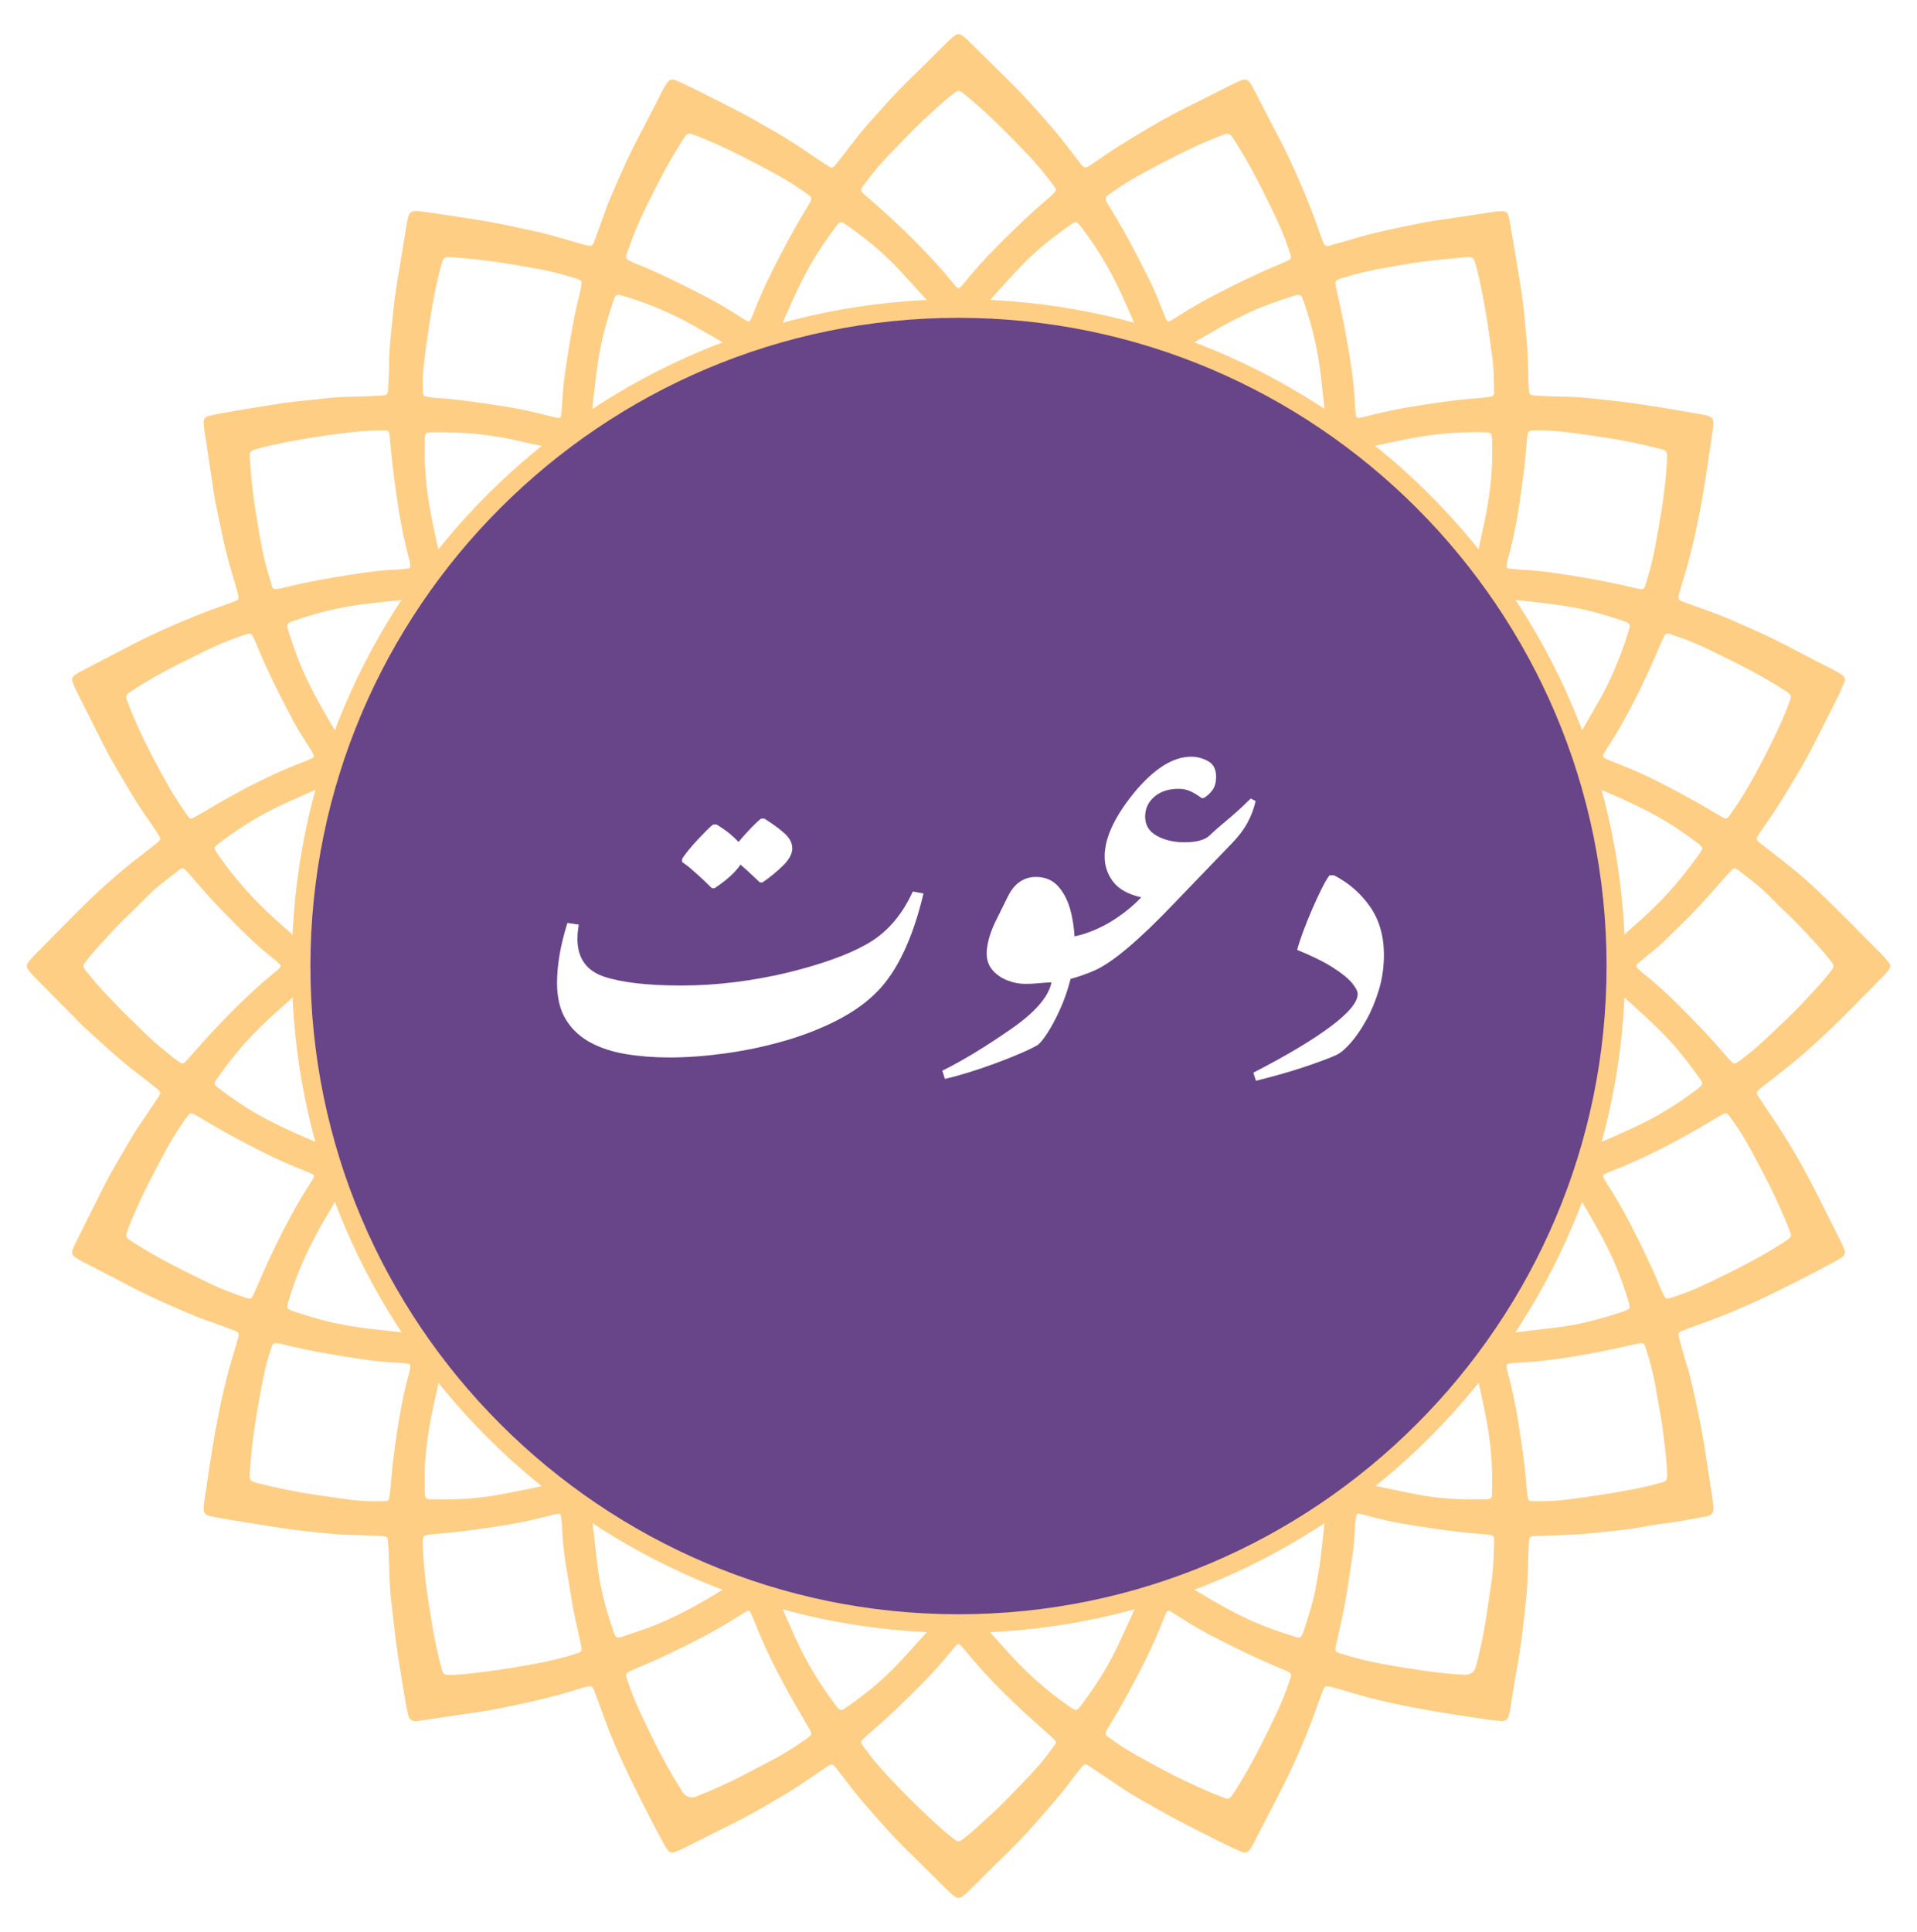
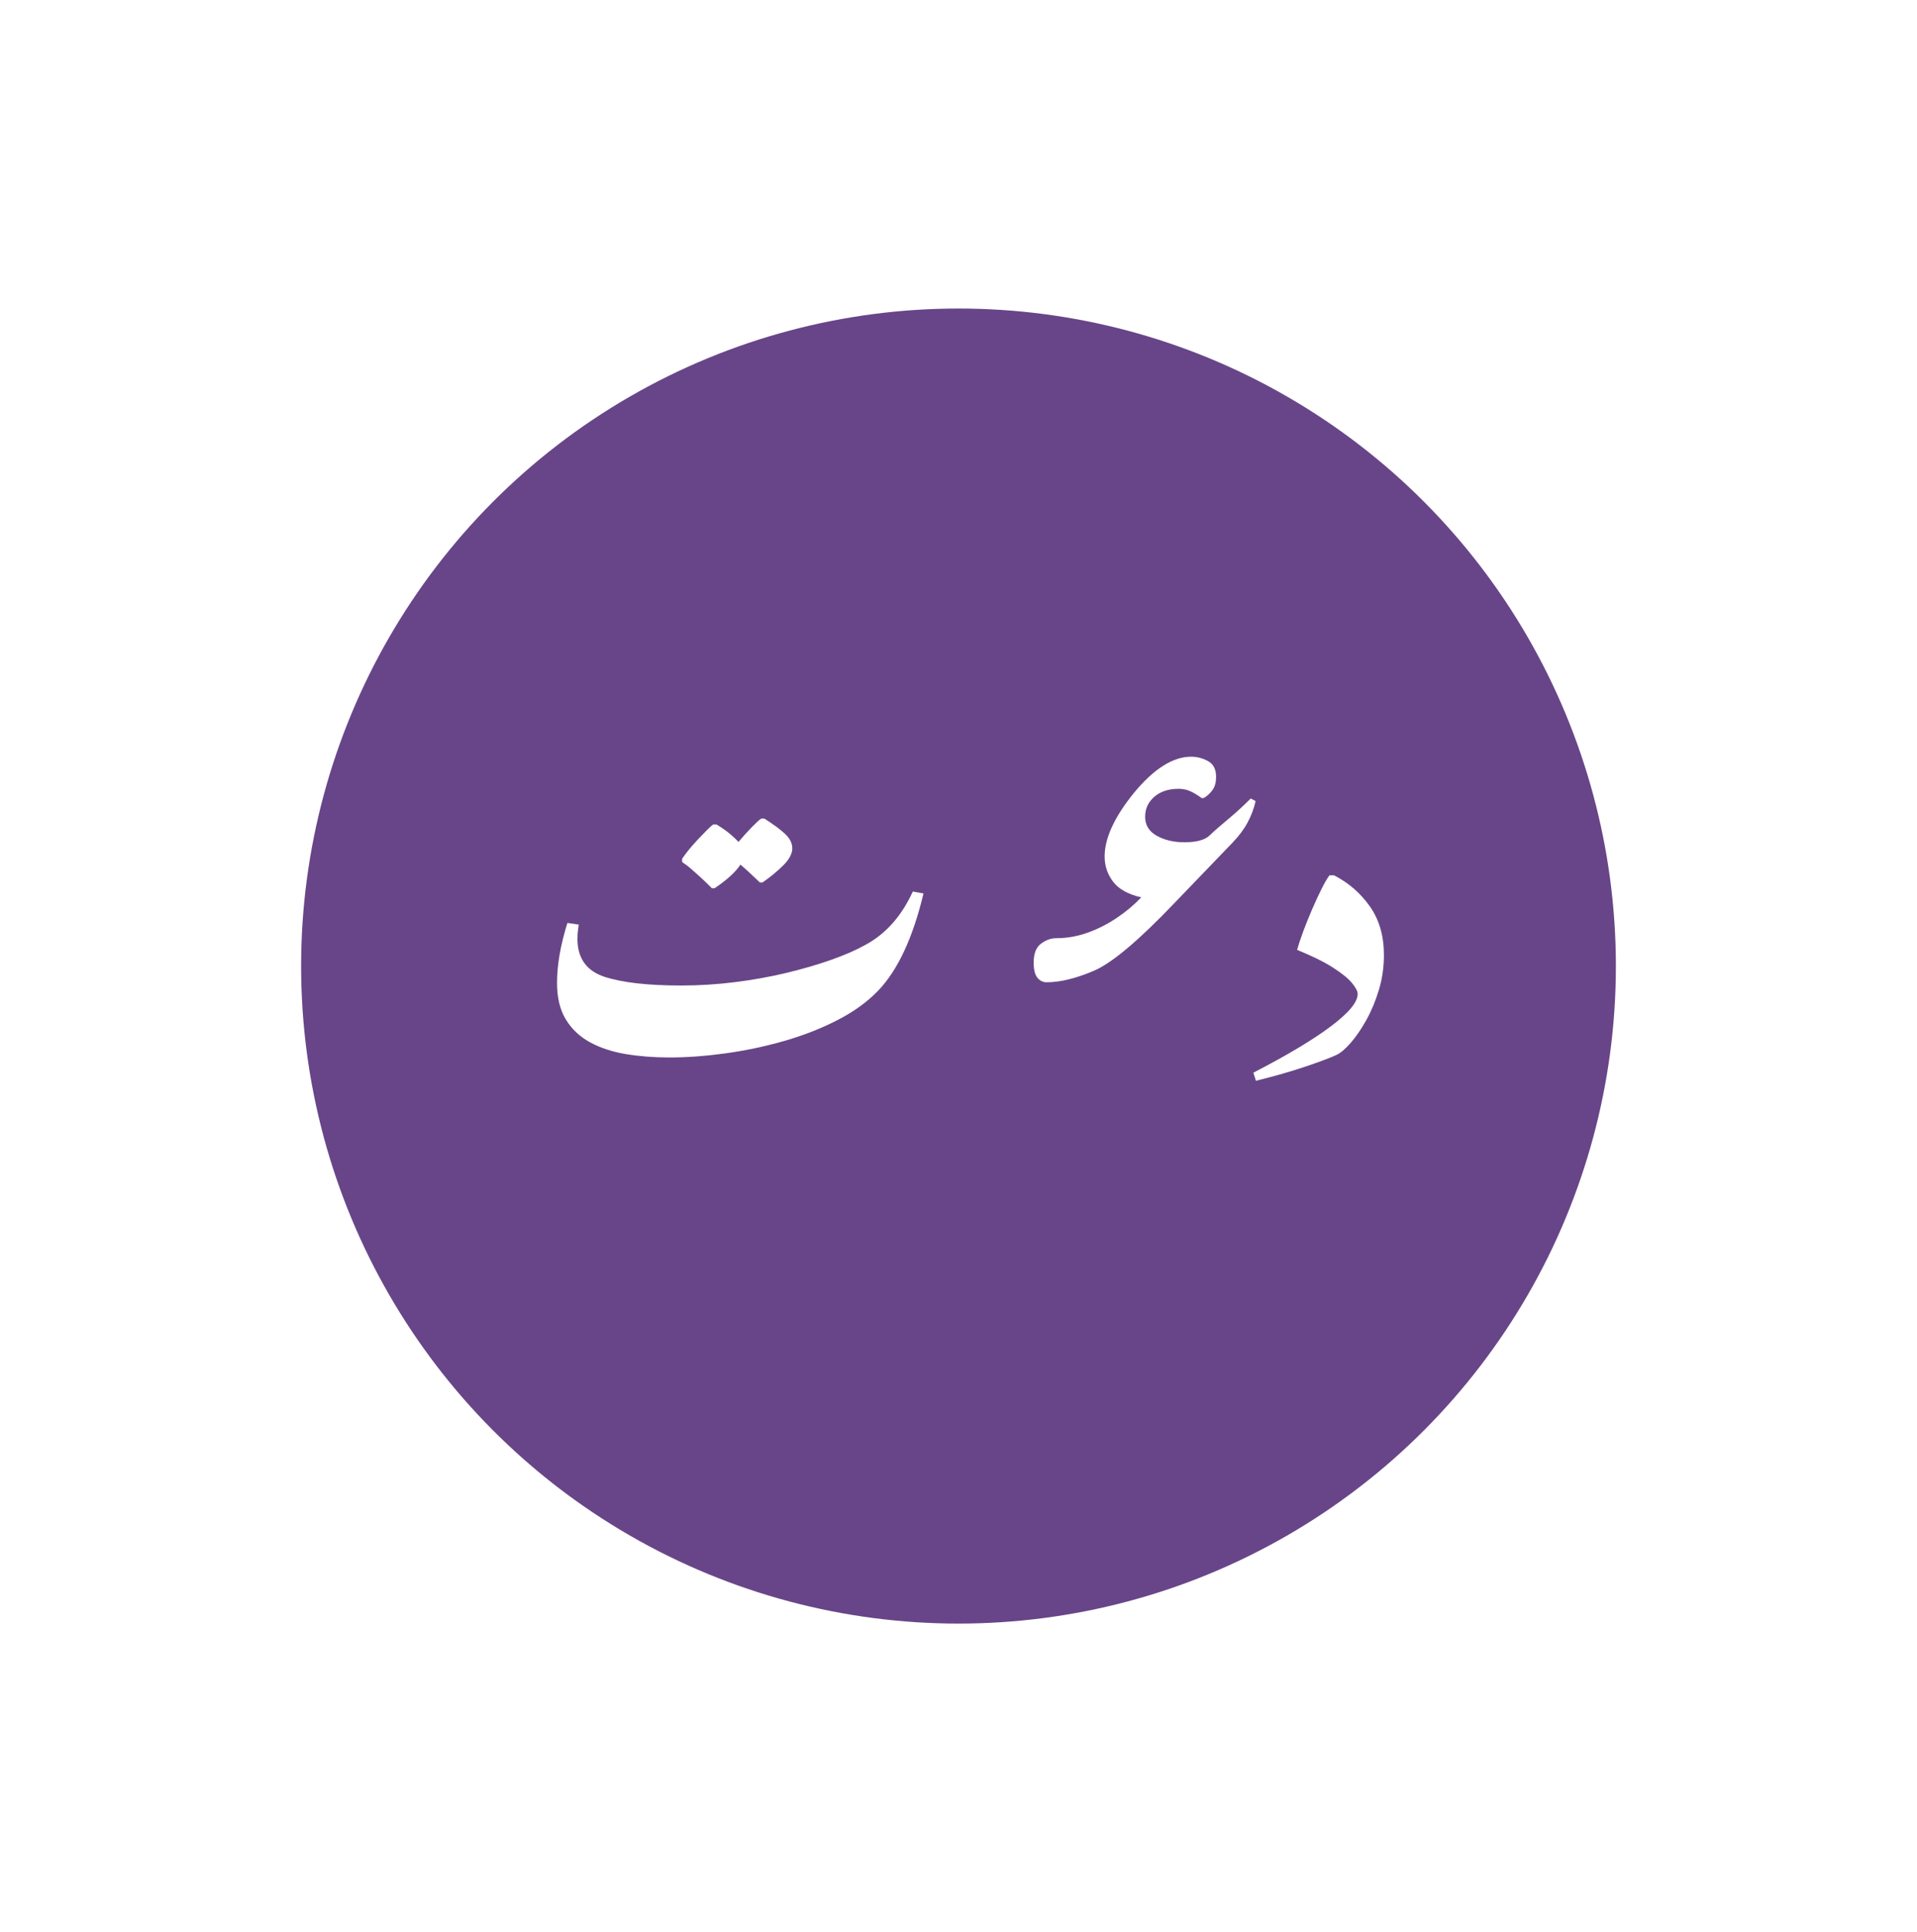
<svg xmlns="http://www.w3.org/2000/svg" id="Layer_1" data-name="Layer 1" viewBox="0 0 2070.72 2086.58">
  <defs>
    <style>
      .cls-1 {
        fill: #fff;
      }

      .cls-2 {
        fill: #ffce85;
      }

      .cls-3 {
        fill: #684588;
      }

      .cls-4 {
        fill: none;
        filter: url(#drop-shadow-11);
      }
    </style>
    <filter id="drop-shadow-11" filterUnits="userSpaceOnUse">
      <feOffset dx="7" dy="7" />
      <feGaussianBlur result="blur" stdDeviation="5" />
      <feFlood flood-color="#000" flood-opacity=".75" />
      <feComposite in2="blur" operator="in" />
      <feComposite in="SourceGraphic" />
    </filter>
  </defs>
  <g>
-     <path class="cls-2" d="m2040.54,1039.8c-2.3-2.99-4.71-5.93-7.37-8.6-21.14-21.22-42.15-42.57-63.6-63.47-12.42-12.1-25.41-23.62-39.03-34.38-8.66-6.85-17.4-13.59-26.11-20.38-1-.78-2.03-1.5-3-2.31-4.61-3.82-4.77-4.57-1.73-9.34,1.86-2.92,3.8-5.81,5.8-8.64,16.08-22.66,30.24-46.53,44.04-70.61,2.98-5.19,5.76-10.5,8.49-15.83,8.33-16.28,16.64-32.56,24.83-48.92,3.24-6.48,6.28-13.07,9.11-19.74,1.71-4.02.83-6.62-2.66-9.02-2.59-1.78-5.36-3.32-8.16-4.77-13.43-6.96-26.96-13.73-40.33-20.81-15.61-8.27-31.32-16.31-47.54-23.31-13.89-5.99-27.55-12.53-41.81-17.67-10.08-3.63-20.16-7.28-30.24-10.94-1.78-.64-3.56-1.29-5.27-2.09-2.45-1.13-3.29-2.64-2.67-5.33.92-3.99,1.95-7.96,3.18-11.87,9-28.62,15.73-57.82,21.16-87.27,4.64-25.1,7.95-50.44,11.81-75.68.52-3.43,1-6.88,1.25-10.33.43-5.96-1.07-8.09-6.64-9.67-2.12-.6-4.29-1.04-6.46-1.41-30.75-5.32-61.48-10.82-92.5-14.31-20.05-2.26-40.08-4.79-60.32-4.82-8.19,0-16.39-.63-24.58-.99-1.57-.07-3.15-.19-4.71-.38-2.12-.25-3.51-1.45-3.77-3.58-.3-2.5-.46-5.02-.55-7.53-.5-13.87-.39-27.78-1.55-41.6-2.04-24.19-4.1-48.39-8.26-72.35-1.29-7.45-2.43-14.93-3.69-22.39-2.36-13.98-4.74-27.95-7.17-41.92-.32-1.85-.79-3.72-1.49-5.45-1.03-2.53-3.01-4.13-5.83-4.05-3.45.1-6.93.3-10.34.81-15.27,2.26-30.52,4.64-45.79,6.97-9.66,1.48-19.4,2.54-28.97,4.48-26.87,5.47-53.85,10.49-80.06,18.78-6.01,1.9-12.13,3.43-18.2,5.14-1.21.34-2.4.8-3.62,1.08-3.86.89-5.28.24-6.75-3.16-.75-1.73-1.36-3.53-2-5.31-4.1-11.26-7.9-22.63-12.36-33.75-10.45-26.05-21.69-51.75-34.81-76.6-2.36-4.46-4.68-8.94-7-13.42-6.37-12.32-12.71-24.65-19.1-36.96-1.01-1.96-2.09-3.89-3.31-5.73-3.01-4.52-5.47-5.39-10.4-3.5-2.94,1.13-5.8,2.47-8.62,3.88-13.52,6.78-26.95,13.77-40.54,20.41-16.16,7.89-32.12,16.14-47.59,25.3-12.21,7.23-24.4,14.49-36.39,22.07-9.06,5.72-17.83,11.91-26.68,17.96-8.92,6.09-8.79,6.24-15.63-2.57-8.89-11.46-17.5-23.18-26.97-34.15-15.65-18.14-31.44-36.19-48.63-52.94-4.97-4.84-9.92-9.71-14.85-14.59-9.42-9.31-18.81-18.65-28.23-27.95-1.34-1.33-2.78-2.57-4.23-3.78-5.68-4.78-7.64-4.86-13.07-.3-2.41,2.02-4.74,4.17-6.97,6.39-10.53,10.43-20.88,21.04-31.54,31.33-12.72,12.27-25.14,24.81-36.8,38.08-9.57,10.9-19.63,21.37-28.47,32.9-6.72,8.76-13.56,17.42-20.36,26.12-.97,1.24-1.92,2.51-2.97,3.68-2.28,2.53-3.8,2.87-6.6,1.13-4.01-2.5-7.94-5.14-11.85-7.81-16.14-11.04-32.34-21.97-49.43-31.53-10.46-5.85-20.71-12.08-31.32-17.63-17.87-9.36-35.93-18.36-53.96-27.41-5.91-2.97-11.92-5.78-18.01-8.36-5.4-2.29-7.85-1.36-11.09,3.65-1.36,2.12-2.58,4.34-3.74,6.58-7.08,13.72-13.97,27.55-21.24,41.18-8.46,15.87-16.53,31.92-23.66,48.42-5.75,13.31-12.02,26.4-16.88,40.09-3.58,10.1-7.29,20.16-10.96,30.24-3.33,9.18-3.08,9.58-13.61,6.65-17.61-4.89-34.95-10.77-52.91-14.41-15.14-3.07-30.15-6.8-45.36-9.47-21.1-3.71-42.33-6.74-63.51-9.98-5.6-.86-11.25-1.43-16.04-2.03-1.16-.06-1.48-.09-1.79-.09-5.54-.07-7.52,1.26-8.99,6.34-.7,2.42-1.2,4.9-1.61,7.39-2.56,15.55-4.97,31.12-7.62,46.66-2.65,15.54-5.32,31.08-6.82,46.79-1.86,19.46-4.57,38.84-4.6,58.44-.01,7.56-.52,15.13-.82,22.69-.43,10.97-.36,10.53-11.38,11.19-19.82,1.19-39.73.6-59.5,3.12-13.45,1.72-27.01,2.56-40.42,4.51-21.52,3.14-42.97,6.81-64.43,10.39-6.21,1.03-12.4,2.29-18.5,3.82-3.72.93-5.26,3.16-5.22,6.91.03,3.14.36,6.29.83,9.4,2.38,15.9,4.84,31.78,7.27,47.67,1.38,9.04,2.38,18.15,4.19,27.1,5.31,26.26,10.23,52.62,18.18,78.27,2.15,6.92,4.03,13.93,5.98,20.92.51,1.81.96,3.66,1.17,5.52.14,1.25-.32,2.55-1.61,3.16-1.99.93-4,1.85-6.06,2.6-11.55,4.23-23.24,8.08-34.64,12.67-26.03,10.48-51.75,21.68-76.59,34.82-5.01,2.65-10.08,5.22-15.12,7.83-12.58,6.54-25.17,13.06-37.73,19.66-1.94,1.02-3.8,2.25-5.53,3.61-2.19,1.72-2.99,4.16-2.08,6.78,1.14,3.27,2.46,6.49,4,9.59,7.89,15.79,15.97,31.49,23.8,47.31,6.15,12.44,12.45,24.79,19.56,36.72,11.29,18.96,22.15,38.2,35.11,56.12,2.58,3.58,4.91,7.34,7.37,11,6.48,9.62,7.04,9.25-2.28,16.37-4.26,3.25-8.37,6.71-12.65,9.94-25.23,19.03-48.51,40.27-70.79,62.63-6.01,6.03-12,12.08-17.99,18.13-9.32,9.41-18.67,18.79-27.93,28.25-2.2,2.25-4.2,4.7-6.13,7.19-1.99,2.56-1.89,5.35.1,7.84,2.36,2.95,4.8,5.85,7.45,8.54,14.16,14.38,28.39,28.68,42.6,43.02,3.55,3.58,6.91,7.39,10.66,10.74,19.52,17.43,38.32,35.69,59.43,51.28,5.58,4.12,10.94,8.54,16.37,12.86,7.44,5.92,7.48,5.96,2.45,13.51-5.95,8.92-11.99,17.78-17.97,26.68-2.46,3.66-5.08,7.24-7.28,11.06-11.84,20.47-24.38,40.54-34.78,61.82-3.19,6.52-6.49,12.97-9.73,19.46-6.2,12.4-12.42,24.8-18.56,37.23-1.11,2.25-2.07,4.61-2.82,7-.84,2.66-.07,5.12,2.18,6.74,2.54,1.84,5.23,3.53,8.01,4.98,13.7,7.13,27.52,14.03,41.16,21.26,15.6,8.27,31.3,16.33,47.52,23.36,16.19,7.02,32.17,14.54,48.94,20.19,9.26,3.12,18.38,6.66,27.51,10.14,4.16,1.59,4.8,2.92,3.67,7.28-1.35,5.18-2.81,10.35-4.42,15.46-8.83,28.02-15.05,56.69-20.28,85.53-4.67,25.73-8.16,51.68-12.11,77.53-.38,2.48-.46,5.03-.42,7.55.04,2.74,1.38,4.88,4.01,5.86,2.05.76,4.19,1.36,6.34,1.76,15.8,3,31.68,5.44,47.56,7.97,18.69,2.98,37.33,6.16,56.17,7.94,14.75,1.39,29.44,3.35,44.3,3.55,11.03.15,22.06.79,33.09,1.22,1.26.05,2.52.13,3.77.31,2.12.3,3.48,1.59,3.65,3.7.41,5.03.74,10.06.95,15.1.72,17.01.54,34.05,2.68,51,2.02,15.95,3.41,31.98,5.67,47.9,2.8,19.66,6.17,39.24,9.39,58.84.92,5.59,2,11.18,3.36,16.68,1.25,5.04,3.7,6.58,8.99,6.33,1.57-.07,3.14-.32,4.7-.55,13.72-2.03,27.44-4.04,41.15-6.12,13.72-2.08,27.51-3.77,41.11-6.45,29.69-5.86,59.24-12.35,88.13-21.56,3-.96,6.06-1.77,9.12-2.48,4.43-1.02,5.81-.39,7.38,3.6,2.08,5.28,3.94,10.64,5.93,15.96,4.19,11.22,8.11,22.55,12.65,33.64,12.3,30.08,26.88,59.1,41.72,87.99,4.89,9.53,9.98,18.97,15.07,28.41,1.34,2.49,2.81,4.95,4.55,7.16,1.66,2.11,4.06,3.08,6.76,2.07,3.24-1.22,6.5-2.44,9.59-3.98,13.54-6.74,26.96-13.73,40.55-20.39,16.15-7.9,32.15-16.08,47.63-25.24,12.48-7.39,25.26-14.27,37.26-22.45,9.12-6.22,18.33-12.31,27.44-18.53,8.44-5.76,8.12-5.96,14.79,2.61,9.1,11.7,17.88,23.69,27.58,34.88,15.28,17.63,30.56,35.29,47.32,51.57,5.2,5.05,10.36,10.16,15.51,15.26,9.41,9.32,18.78,18.67,28.22,27.96,2.02,1.99,4.15,3.89,6.4,5.61,3.41,2.61,6.19,2.7,9.48.16,2.74-2.12,5.32-4.47,7.78-6.9,11.22-11.08,22.25-22.34,33.59-33.3,12.48-12.06,24.62-24.44,36.1-37.45,9.39-10.64,18.71-21.34,27.8-32.23,6.06-7.26,11.57-14.98,17.49-22.36,10.46-13.03,7.14-12.46,21-3.32,17.37,11.46,34.29,23.6,52.56,33.65,11.6,6.38,22.98,13.18,34.7,19.33,16.74,8.79,33.68,17.23,50.59,25.7,6.2,3.1,12.48,6.05,18.87,8.74,4.91,2.06,7.46,1.08,10.4-3.42,1.55-2.37,2.91-4.88,4.21-7.4,7.67-14.84,15.2-29.75,22.97-44.54,16.44-31.31,30.99-63.45,42.85-96.78,2.32-6.54,4.74-13.04,7.16-19.54.66-1.77,1.36-3.55,2.28-5.18.62-1.1,1.8-1.88,3.16-1.69,2.17.31,4.35.69,6.47,1.28,6.99,1.93,13.97,3.89,20.91,5.99,27.2,8.23,55.01,13.85,82.94,18.82,20.48,3.64,41.09,6.55,61.66,9.68,5.29.8,10.64,1.41,15.98,1.77,4.63.31,7.05-1.56,8.3-6.05.84-3.03,1.43-6.14,1.94-9.25,2.35-14.3,4.35-28.67,7-42.92,4.91-26.39,7.67-53.03,10.29-79.71,1.61-16.35,1.4-32.76,2.12-49.14.13-2.83.2-5.68.53-8.49.3-2.59,1.7-3.75,4.43-4.07,1.25-.14,2.52-.17,3.77-.22,22.37-.87,44.77-1.15,67.04-3.76,14.09-1.65,28.25-2.65,42.25-5.1,8.38-1.47,16.75-3.1,25.19-4.14,15.04-1.85,29.9-4.66,44.78-7.39,1.55-.28,3.13-.46,4.65-.87,5.52-1.49,7.37-3.9,6.95-9.54-.38-5.03-.91-10.06-1.72-15.04-4.84-29.55-8.52-59.3-14.95-88.57-3.78-17.24-7-34.61-12.42-51.46-2.61-8.1-4.68-16.37-6.97-24.57-.51-1.82-1.04-3.64-1.37-5.5-.49-2.73.23-4.26,2.8-5.28,5.27-2.09,10.58-4.1,15.94-5.96,32.52-11.28,63.93-25.14,94.67-40.57,9.3-4.67,18.62-9.29,27.85-14.08,9.79-5.08,19.51-10.31,29.22-15.54,2.21-1.19,4.41-2.49,6.38-4.04,2.44-1.92,3.39-4.55,2.15-7.58-1.3-3.21-2.58-6.45-4.13-9.54-7.61-15.23-15.38-30.37-22.95-45.61-15.43-31.11-32.52-61.25-52.17-89.92-4.1-5.98-8.11-12.03-12.12-18.07-1.04-1.57-1.97-3.23-2.9-4.87-.71-1.26-.4-2.54.48-3.48,1.29-1.37,2.74-2.6,4.21-3.77,6.43-5.09,12.85-10.19,19.35-15.19,23.28-17.92,44.92-37.69,65.86-58.25,6.52-6.41,12.94-12.93,19.36-19.43,9.53-9.64,19.05-19.29,28.52-29,1.75-1.8,3.34-3.78,4.78-5.84,1.6-2.28,1.66-4.86-.04-7.07Zm-236.71-355.11c13.77,4.53,27.35,9.59,40.38,15.97,14.43,7.06,28.91,14.04,43.14,21.49,14.23,7.45,28.18,15.44,41.64,24.24.53.34,1.05.69,1.56,1.07,4.29,3.15,4.65,4.3,2.76,9.6-5.08,14.27-11.43,28.02-18.01,41.61-9.89,20.41-20.49,40.48-32.23,59.91-4.72,7.81-10.09,15.22-15.24,22.77-.87,1.27-1.92,2.53-3.93,2.65-.68-.25-1.61-.47-2.41-.92-3.31-1.83-6.63-3.64-9.85-5.61-20.98-12.83-42.69-24.3-64.63-35.42-15.22-7.72-31.01-13.9-46.76-20.3-10.38-4.22-10.8-3.48-4.31-13.53,22.65-35.06,40.62-72.51,56.97-110.81,1.48-3.48,3.01-6.94,4.7-10.32,1.47-2.92,2.88-3.51,6.21-2.41Zm-175.97-76.54c.3-1.55.6-3.1,1.02-4.61,9.46-33.82,14.06-68.5,18.18-103.26.89-7.51,1.36-15.07,2.02-22.6.11-1.26.2-2.52.36-3.77,1.15-9.09,1.27-9.19,10.5-9.2,2.52,0,5.04,0,7.56,0,23.4.83,46.38,4.97,69.45,8.32,18.1,2.62,35.95,6.58,53.69,11.01,10.46,2.61,10.53,2.86,9.97,13.38-1.3,24.28-4.63,48.3-8.98,72.2-2.14,11.78-4.14,23.6-6.77,35.27-2.08,9.21-4.93,18.25-7.63,27.31-1.15,3.87-2.49,4.57-6.29,3.87-3.41-.62-6.8-1.38-10.16-2.2-24.52-5.95-49.35-10.26-74.29-14.04-14.67-2.23-29.35-4.04-44.17-4.67-3.46-.15-6.91-.56-10.36-.93-4.81-.51-5.1-.96-4.1-6.08Zm-6.05,38.52c-.08,0-.15,0-.25,0,.04,0,.07,0,.11,0,.05,0,.09,0,.14,0Zm-171.37-346.5c15.65-4.93,31.59-8.64,47.78-11.3,13.37-2.2,26.69-4.8,40.12-6.52,15.31-1.96,30.72-3.15,46.08-4.66.94-.09,1.89-.03,2.83-.02,2.89.03,4.84,1.51,5.6,4.2,1.71,6.06,3.44,12.13,4.81,18.28,4.8,21.55,8.59,43.27,11.48,65.16,1.81,13.75,4.25,27.43,4.36,41.36.14,5.67.42,11.33.38,17-.02,3.29-1.17,4.37-4.54,4.88-3.43.52-6.87,1-10.33,1.25-25.17,1.84-50.08,5.5-74.99,9.56-16.52,2.7-32.79,6.26-48.96,10.44-2.13.55-4.28,1.07-6.45,1.44-2.28.39-3.61-.57-3.94-2.87-.4-2.81-.8-5.63-.89-8.46-.88-27.83-5.8-55.14-10.67-82.44-2.49-13.95-5.81-27.76-8.75-41.62-.26-1.23-.59-2.45-.85-3.69-1.91-9.09-1.93-9.18,6.93-11.97Zm-246.28-94.51c15.71-11.18,32.84-19.99,49.84-28.99,21.19-11.22,42.78-21.58,65.12-30.31,2.34-.92,4.62-2.07,7.99-1.83.48.31,1.74.77,2.48,1.66,1.6,1.93,3.02,4.03,4.37,6.16,12.72,19.97,23.94,40.78,34.29,62.05,8,16.44,16.33,32.74,22.2,50.12,1.21,3.58,2.51,7.14,3.61,10.76,1,3.3.54,4.33-2.74,5.98-3.1,1.56-6.27,2.98-9.47,4.3-23.04,9.52-45.38,20.48-67.55,31.87-15.46,7.94-30.39,16.68-44.97,26.09-1.06.68-2.15,1.32-3.24,1.95-4.37,2.5-5.24,2.32-7.08-2.08-2.67-6.4-5.19-12.86-7.73-19.32-6.72-17.05-15.48-33.13-23.79-49.4-8.6-16.85-17.94-33.31-27.84-49.45-8.02-13.08-7.49-11.02,4.49-19.54Zm-264.98-13.82c12.1-16.22,26.7-30.18,40.62-44.76,11.75-12.32,24.4-23.7,36.99-35.14,4.65-4.23,9.65-8.09,14.59-12.01,1.18-.93,2.72-1.4,4.18-2.12,1.59.9,3.08,1.5,4.27,2.46,5.13,4.17,10.26,8.35,15.25,12.69,19.98,17.4,38.27,36.53,56.63,55.59,9.19,9.54,17.43,19.9,25.4,30.47.76,1.01,1.53,2.01,2.21,3.06,1.65,2.53,1.65,3.9-.29,5.88-2.21,2.24-4.5,4.42-6.9,6.45-19.74,16.7-38.24,34.69-56.44,53.05-11.56,11.66-22.51,23.78-32.8,36.54-.99,1.23-2.03,2.41-3.08,3.58-4.24,4.77-4.62,4.84-8.58.24-4.11-4.77-7.96-9.77-12.12-14.51-23.93-27.28-50-52.38-77.29-76.26-15.48-13.55-14.46-9.35-2.62-25.22Zm-262.23,82.49c3.01-8.61,6.01-17.24,9.5-25.67,7.6-18.34,16.82-35.91,25.81-53.59,7.56-14.88,15.94-29.31,24.9-43.4,5.4-8.49,5.94-8.64,15.16-5.04,22.02,8.6,43.29,18.83,64.16,29.9,16.69,8.85,33.5,17.49,48.99,28.4,2.83,1.99,5.72,3.91,8.47,6.01,2.84,2.17,3.15,3.41,1.6,6.42-1.43,2.8-2.98,5.55-4.63,8.23-13.36,21.75-25.32,44.25-36.79,67.05-7.66,15.22-14.53,30.72-20.62,46.6-.9,2.34-2.04,4.6-3.2,6.83-.23.45-1.01.62-1.92,1.14-.88-.39-2.07-.75-3.1-1.39-6.16-3.81-12.27-7.69-18.41-11.53-17.11-10.7-35.26-19.48-53.29-28.46-15.21-7.58-30.63-14.74-46.45-21.02-2.34-.93-4.64-1.98-6.88-3.11-4.2-2.11-4.78-3.1-3.28-7.37Zm-220.21,131.22c.97-11.99,2.44-23.88,4.16-35.74,1.72-11.85,3.31-23.74,5.38-35.53,2.88-16.45,6.12-32.84,10.6-48.96.42-1.51.83-3.05,1.46-4.48.82-1.85,2.36-2.93,4.41-3.09,1.25-.1,2.52-.13,3.78-.03,18.23,1.38,36.45,2.96,54.51,5.87,14,2.26,28,4.57,41.94,7.15,13.33,2.46,26.44,5.92,39.34,10.1,6.49,2.1,6.63,2.52,5.24,9.6-.42,2.17-.81,4.34-1.35,6.48-6.24,24.79-10.47,49.96-14.33,75.21-2.29,14.98-4.16,29.97-4.74,45.12-.14,3.77-.67,7.54-1.13,11.29-.28,2.25-1.6,3.11-4.04,2.68-2.17-.38-4.31-.93-6.45-1.46-5.81-1.43-11.61-2.94-17.43-4.32-21.8-5.17-43.96-8.29-66.12-11.37-13.74-1.91-27.51-3.55-41.37-4.36-2.2-.13-4.39-.5-6.57-.81-7.13-1.01-7.17-1.02-7.27-8.23-.07-5.04-.01-10.08-.01-15.12Zm-179.96,79.47c5.46-1.53,10.95-2.99,16.49-4.2,20.32-4.44,40.79-8.07,61.41-10.88,16.25-2.22,32.46-4.54,52-5.06,15.71-.25,13.46-2.62,15.13,15.93,2.18,24.19,5.4,48.21,9.27,72.19,2.82,17.47,6.47,34.68,11.06,51.74.57,2.12.93,4.32,1.14,6.5.13,1.36-.76,2.46-2.14,2.62-4.38.52-8.77,1.17-13.17,1.3-15.8.48-31.38,2.76-46.97,5.15-24.31,3.72-48.52,7.92-72.39,13.93-3.36.84-6.78,1.44-10.2,1.99-2.13.35-3.78-.56-4.41-2.68-2.7-9.06-5.47-18.1-7.82-27.25-4.09-15.89-6.27-32.16-9.09-48.3-3.48-19.89-5.7-39.94-7-60.09-.06-.94-.22-1.88-.27-2.82-.4-7.11.28-8.21,6.96-10.08Zm-132.91,288.21c-2.34-5.51-4.57-11.07-6.64-16.69-1.66-4.51-1.15-6.25,2.74-8.87,5.49-3.69,11.1-7.2,16.77-10.61,23.24-14,47.68-25.7,72.06-37.51,11.63-5.63,23.76-10.1,36.03-14.16,1.48-.49,2.99-.91,3.96-1.2,1.9.15,3.09.59,3.7,1.82,1.42,2.81,2.92,5.6,4.08,8.51,11.59,29.02,25.87,56.76,40.37,84.37,5.26,10.02,11.77,19.38,17.68,29.06,1.48,2.41,2.93,4.85,4.22,7.37.64,1.25.14,2.55-1.12,3.18-2.54,1.26-5.13,2.42-7.75,3.48-4.38,1.77-8.82,3.37-13.19,5.16-33.9,13.89-65.99,31.3-97.36,50.12-3.78,2.27-7.67,4.34-11.55,6.43-1.24.67-2.52.33-3.43-.68-1.26-1.4-2.51-2.84-3.53-4.41-6.18-9.5-12.77-18.78-18.35-28.63-14.12-24.96-27.47-50.33-38.72-76.75Zm12.83,342.72c-17.93-17.3-35.71-34.74-52.19-53.44-4.37-4.97-8.54-10.12-12.64-15.31-2.26-2.87-2.24-4.82-.02-7.7,3.47-4.49,6.96-8.99,10.75-13.2,13.08-14.52,26.2-29.03,40.52-42.36,9.69-9.02,18.29-19.18,28.69-27.45,7.4-5.88,14.82-11.74,22.33-17.49,2.41-1.84,3.82-1.68,5.85.3,2.25,2.2,4.45,4.48,6.48,6.88,11,13,22.26,25.77,34.17,37.94,17.64,18.03,35.29,36.05,55.22,51.63,2.23,1.74,4.29,3.7,6.38,5.62.43.4.61,1.06.91,1.61-.16.6-.15,1.36-.52,1.76-1.28,1.38-2.63,2.71-4.06,3.92-4.58,3.86-9.32,7.54-13.82,11.49-27.05,23.76-52,49.6-75.62,76.73-2.9,3.33-5.82,6.64-8.87,9.82-2.02,2.1-3.61,2.25-5.86.74-2.61-1.76-5.18-3.61-7.64-5.57-10.37-8.23-20.52-16.71-30.07-25.93Zm107.32,285.14c-12.8-4.48-25.52-9.18-37.71-15.15-14.16-6.93-28.35-13.8-42.32-21.1-14.25-7.45-28.21-15.44-41.7-24.21-1.06-.69-2.13-1.36-3.13-2.13-2.72-2.11-3.47-4.07-2.22-7.46,2.29-6.21,4.71-12.38,7.31-18.47,10.67-24.96,23.42-48.9,36.27-72.77,5.83-10.84,12.63-21.1,19.68-31.18,1.08-1.55,2.18-3.1,3.38-4.56,1.35-1.63,3.17-2.18,5.07-1.2,3.36,1.73,6.68,3.55,9.91,5.52,21.28,12.99,43.23,24.71,65.49,35.93,15.52,7.82,31.32,14.84,47.53,21.04,1.18.45,2.32.99,3.47,1.5,4.87,2.17,5.06,2.79,2.16,7.72-1.12,1.9-2.32,3.75-3.5,5.62-2.52,4-5.16,7.93-7.56,12.01-18.15,30.73-33.76,62.72-47.71,95.54-1.85,4.35-3.89,8.61-5.9,12.89-.58,1.23-1.72,1.76-3.26,1.94-1.62-.45-3.47-.85-5.25-1.48Zm179.21,74.48c-.25,2.18-.59,4.36-1.12,6.49-1.36,5.5-3.02,10.94-4.26,16.47-6.25,27.68-10.5,55.7-13.75,83.88-.94,8.14-1.5,16.31-2.31,24.46-.34,3.45-.77,6.89-1.32,10.31-.46,2.9-1.49,3.92-4.31,4-5.04.13-10.08.04-15.12.04-15.2-.06-30.12-2.74-45.1-4.75-20.29-2.72-40.49-6.05-60.46-10.62-6.44-1.48-12.89-2.98-19.26-4.74-5.78-1.59-6.77-2.97-6.46-8.66.35-6.61.82-13.21,1.45-19.8,2.73-28.25,7.63-56.18,13.04-84.02,2.22-11.43,5.34-22.69,9.12-33.72,1.46-4.27,2.45-4.79,7.03-4.15,1.56.22,3.11.54,4.63.92,28.16,6.96,56.7,11.91,85.39,16.11,12.8,1.87,25.62,3.22,38.53,3.83,4.08.19,8.14.73,12.19,1.26,1.35.18,2.23,1.27,2.06,2.69Zm181.85,309.37c-4.18,1.42-8.4,2.7-12.64,3.93-14.55,4.25-29.41,7.04-44.31,9.72-21.42,3.85-42.95,6.8-64.57,9.2-3.76.42-7.55.48-11.32.72,0,.09,0,.18,0,.27-2.84,0-5.67.07-8.5-.02-3.59-.11-5.1-1.12-6.12-4.72-1.71-6.06-3.27-12.18-4.68-18.32-5.64-24.61-9.34-49.54-12.74-74.54-1.92-14.09-2.96-28.22-3.42-42.4-.36-10.87-.06-11.02,10.67-11.88,27.04-2.19,53.88-5.76,80.65-10.24,15.89-2.66,31.55-6.08,47.09-10.18,2.73-.72,5.52-1.29,8.31-1.66.66-.09,1.7.75,2.12,1.43.46.75.48,1.81.57,2.74.38,3.76.89,7.53,1.03,11.3.55,14.2,2.04,28.28,4.5,42.29,2.51,14.28,4.5,28.65,7.11,42.91,2.05,11.15,4.72,22.19,7.1,33.28.79,3.7,1.63,7.39,2.27,11.12.45,2.63-.49,4.17-3.12,5.06Zm249.86,89.9c-1.68,1.42-3.45,2.75-5.26,3.99-11.68,8.03-23.54,15.77-36.18,22.25-10.37,5.31-20.62,10.86-30.96,16.23-16.22,8.43-32.89,15.86-49.87,22.6q-9.86,3.91-15.73-5.27c-12.72-19.94-23.95-40.71-34.26-61.98-5.63-11.61-11.27-23.24-16.4-35.08-3.62-8.36-6.48-17.07-9.49-25.68-1.29-3.69-.64-4.9,3.02-6.72,3.1-1.54,6.28-2.92,9.48-4.24,22.72-9.38,44.75-20.21,66.62-31.42,15.73-8.06,30.93-16.92,45.74-26.52,1.84-1.19,3.79-2.25,5.77-3.19,1.3-.62,2.51-.09,3.13,1.21,1.21,2.56,2.42,5.12,3.44,7.76,14.76,38.35,34.3,74.29,55.19,109.55,2.25,3.79,4.44,7.62,6.57,11.48.43.78.52,1.76.78,2.72-.55.82-.92,1.74-1.59,2.31Zm264.6,9.31c-2.58,3.57-5.23,7.1-7.88,10.62-12.38,16.4-27.15,30.63-41.3,45.43-11.55,12.08-24,23.21-36.33,34.47-4.41,4.03-9.13,7.74-13.82,11.45-3.98,3.15-5.79,3.07-10.03-.26-3.96-3.12-7.93-6.24-11.69-9.59-24.5-21.8-47.76-44.85-69.47-69.43-6.24-7.07-11.8-14.76-17.54-22.26-1.95-2.54-1.83-3.71.25-5.79,2.67-2.67,5.44-5.25,8.32-7.7,18.74-15.94,36.34-33.06,53.7-50.47,12.49-12.52,24.27-25.59,35.33-39.35.99-1.23,2.02-2.41,3.08-3.58,2.62-2.89,3.66-2.97,6.06-.37,1.5,1.62,2.94,3.29,4.33,5,26.45,32.7,56.88,61.45,88.48,89.04,2.84,2.48,5.58,5.09,8.28,7.73.63.62.91,1.59,1.37,2.43-.39.92-.6,1.89-1.14,2.63Zm252.04-65.04c-6.09,18.28-14.62,35.5-23.09,52.75-10.56,21.5-21.82,42.6-34.73,62.8-1.35,2.12-2.77,4.21-4.39,6.13-.74.88-2.04,1.29-3.09,1.92-1.72-.53-3.25-.91-4.7-1.47-4.99-1.93-10.02-3.78-14.93-5.91-17.62-7.65-35.02-15.79-51.93-24.92-11.64-6.28-23.32-12.49-34.71-19.2-7.85-4.63-15.31-9.96-22.81-15.16-3.29-2.28-3.52-3.77-1.76-7.2,1.44-2.8,3.03-5.52,4.68-8.21,13.19-21.49,25-43.73,36.35-66.25,7.81-15.5,14.81-31.3,21-47.49.68-1.76,1.42-3.5,2.23-5.21,1.04-2.19,2.53-2.77,4.55-1.53,6.18,3.78,12.28,7.68,18.42,11.52,17.11,10.71,35.23,19.57,53.26,28.56,15.78,7.87,31.86,15.1,48.15,21.89,13.35,5.57,11.71,4.29,7.49,16.97Zm221.88-139.3c-.25,18.68-3.79,36.99-6.33,55.4-2.97,21.56-7.1,42.9-12.68,63.95q-2.63,9.92-12.76,9.46c-17.33-.83-34.53-2.9-51.66-5.59-18.68-2.93-37.39-5.7-55.8-10.06-9.19-2.17-18.25-4.92-27.3-7.62-4.26-1.27-4.91-2.54-4.12-7.04.65-3.72,1.54-7.4,2.41-11.08,5.42-22.7,9.73-45.6,12.9-68.73,1.58-11.55,3.94-22.99,4.58-34.67.33-5.98.65-11.96,1.12-17.93.25-3.13.72-6.25,1.27-9.34.25-1.42,1.54-2.07,2.85-1.81,3.09.59,6.18,1.27,9.2,2.14,25.23,7.2,51.12,10.89,77.01,14.64,16.85,2.44,33.77,4.23,50.75,5.49,1.26.09,2.52.21,3.76.42,4.18.68,5.27,1.79,5.29,6.32.02,5.35-.31,10.7-.49,16.05Zm5.51-240.31c-2.04-.07-3.52-1.19-4.31-3.14-2.36-5.84-4.83-11.65-7.11-17.52-4.59-11.87-9.5-23.59-14.81-35.12-6.43,9.99-13.14,19.8-20.11,29.4,2.65,6.88,5.06,13.85,7.32,20.87.38,1.19.64,2.44.78,3.68.16,1.45-.72,2.59-2.04,2.63-5.98.16-11.97.38-17.94.11-2.88-.13-5.75-.32-8.62-.53-7.75,9.58-15.77,18.94-24.05,28.07,13.02,1.62,26.11,2.65,39.23,3.48,6.92.44,13.83.98,20.75,1.47,2.47.18,4.09,1.5,4.89,3.8.72,2.08,1.52,4.16,2,6.3,5.92,26.76,12.24,53.46,15.15,80.78.97,9.08,1.23,18.24,1.63,24.54,0,10.39.15,17.96-.06,25.52-.11,3.95-1.42,4.98-5.17,5.34-.94.09-1.89.12-2.83.13-24.64.42-49.18-.68-73.42-5.47-17.6-3.48-35.16-7.18-52.74-10.8-1.54-.32-3.08-.69-4.59-1.12-7.3-2.07-7.68-2.42-8.33-10.4-1-12.25-1.82-24.52-2.77-36.77-.56-7.2-1.31-14.37-2.24-21.52-9.15,7.54-18.52,14.83-28.09,21.88.22,2.82.44,5.63.64,8.45.47,6.9.41,13.85.41,20.77,0,4.15-1.08,4.8-5.35,3.48-9.58-2.96-19.07-6.24-28.29-10.17-10.12,6.56-20.43,12.85-30.94,18.86,16.23,7.86,32.8,15.01,49.8,21.3,2.96,1.09,5.8,2.5,8.79,3.47,3.95,1.28,5.39,4.01,5.26,7.91-.03.94,0,1.89,0,5.07-1.63,15.02-3.33,32.27-5.43,49.48-1.06,8.74-2.9,17.39-4.26,26.11-2.69,17.2-8.04,33.69-13.42,50.17-.59,1.8-1.21,3.59-1.96,5.32-1.25,2.87-2.9,3.74-6.07,2.8-5.44-1.61-10.8-3.47-16.2-5.19-26.26-8.38-50.77-20.57-74.51-34.39-9.53-5.54-18.91-11.33-28.36-17.01-.81-.49-1.62-.97-2.41-1.5-8.65-5.82-6.85-6.22-5.14-13.06,4.28-17.12,8.8-34.18,12.27-51.5.68-3.38,1.31-6.77,1.91-10.17-10.92,4.44-21.98,8.6-33.19,12.47-1.25,5.25-2.55,10.49-3.96,15.7-1.47,5.47-3.29,10.84-5.08,16.22-1.68,5.05-2.44,5.39-6.36,2.42-8.53-6.46-17.27-12.7-25.31-19.74-.58-.51-1.15-1.02-1.73-1.52-11.53,3.14-23.18,5.98-34.95,8.51,11.88,11.6,24.24,22.72,37.27,33.16,5.16,4.14,10.07,8.59,15.06,12.94,1.2,1.05,2.16,2.31,2.05,5.11-.33,1.11-.78,3.28-1.6,5.31-2.1,5.26-4.22,10.53-6.58,15.68-9.05,19.76-17.54,39.78-28.36,58.71-8.15,14.27-17.47,27.72-27.21,40.91-1.12,1.51-2.35,2.97-3.67,4.3-1.2,1.21-2.81,1.54-4.33.71-1.93-1.05-3.77-2.28-5.58-3.53-26.07-18.03-49.24-39.29-70.12-63.09-5.82-6.63-11.78-13.14-17.66-19.71-1.89-2.12-3.78-4.23-5.58-6.43-5.64-6.9-5.73-6.98-.77-14.74,11.7-18.34,23.05-36.9,33.23-56.13.11-.22.22-.44.34-.65-11.78,1.02-23.65,1.72-35.61,2.13-2.73,4.52-5.5,9.02-8.33,13.48-4.06,6.38-8.56,12.48-12.91,18.67-1,1.42-2.89,1.34-3.93-.13-7.11-10.03-14.29-20.02-20.48-30.66-.26-.45-.53-.91-.79-1.36-11.87-.4-23.66-1.1-35.36-2.11,8.95,17.1,18.65,33.82,29.26,50.06,2.41,3.69,4.64,7.5,6.98,11.25,1.12,1.8,1.05,3.63-.09,5.32-1.4,2.09-2.81,4.21-4.48,6.07-11.59,12.89-23.18,25.76-34.89,38.54-16.25,17.73-34.55,33.14-54.08,47.13-2.56,1.84-5.16,3.63-7.79,5.35-.76.5-1.72.7-2.24.9-1.78.23-2.92-.46-3.73-1.38-1.87-2.13-3.6-4.38-5.29-6.65-18.98-25.36-34.32-52.79-46.63-81.96-3.92-9.28-8.27-18.38-12.22-27.65-4.45-10.4-4.38-10.78,4.58-18.28,12.81-10.72,25.73-21.31,38.01-32.66,3.05-2.82,6.06-5.68,9.06-8.56-11.78-2.53-23.43-5.37-34.96-8.51-8.47,7.51-17.4,14.46-26.66,20.98-4.54,3.19-5.29,3.03-6.98-2.54-3.01-9.93-6.2-19.85-8.52-29.95-.12-.53-.24-1.05-.36-1.58-11.18-3.86-22.22-8.01-33.11-12.44,2.77,15.9,6.19,31.7,10.52,47.34,1.68,6.07,3.01,12.24,4.56,18.35.61,2.42-.03,4.34-1.95,5.87-1.23.98-2.43,2.02-3.76,2.85-26.66,16.84-53.83,32.83-83.07,44.83-11.93,4.9-24.34,8.61-36.54,12.85-.89.31-1.8.6-2.72.8-2.68.58-4.34-.16-5.41-2.49-.66-1.43-1.19-2.92-1.7-4.4-7.98-22.98-14.18-46.42-17.11-70.61-2.32-19.07-4.33-38.18-6.48-57.28-.11-.94-.16-1.88-.23-2.83.05-.95.11-1.89.16-2.83.17-2.74,1.28-4.83,3.96-5.89,2.64-1.04,5.25-2.13,7.89-3.17,17.59-6.91,35.09-14,52.13-22.2-10.53-6.03-20.87-12.34-31.02-18.91-9.73,4.01-19.65,7.51-29.73,10.6-2.4.73-3.65-.18-3.74-2.63-.35-10.23-.31-20.47.68-30.65-9.48-6.99-18.76-14.22-27.83-21.68-1.19,8.82-2.17,17.68-2.88,26.58-.89,11.31-1.69,22.63-2.2,33.96-.19,4.23-2.18,6.46-5.91,7.39-7.93,1.99-15.87,4-23.88,5.67-12.63,2.64-25.29,5.14-37.99,7.45-23.97,4.36-48.17,5.48-72.48,4.96-.94-.02-1.88-.15-2.82-.24-2.17-.21-3.48-1.5-3.8-3.54-.34-2.17-.46-4.38-.48-6.58-.06-6.62-.02-13.23-.02-19.85.96-25.61,4.84-50.79,10.59-75.72,2.05-8.89,3.83-17.85,5.73-26.77.26-1.23.4-2.5.74-3.71,3.13-11.25,3.37-9.69,12.68-10.5,10.04-.88,20.11-1.45,30.16-2.12,8.03-.53,16.01-1.33,23.97-2.33-8.25-9.09-16.24-18.42-23.96-27.96-8.45.54-16.92.78-25.41.61-3.04-.06-3.92-1.31-3.07-4.25,2.27-7.86,4.93-15.59,7.91-23.19-6.96-9.59-13.65-19.38-20.07-29.35-5.95,12.74-11.45,25.71-16.37,38.97-1.42,3.84-3.31,7.52-4.53,11.42-1.38,4.45-4.39,5.84-8.61,5.62-2.83-.14-5.66-.33-10.04-.6-25.74-2.68-53.07-5-79.91-11.03-14.17-3.19-27.97-7.59-41.75-12.08-1.49-.49-2.95-1.12-4.35-1.84-1.55-.8-2.23-2.25-1.96-3.93.29-1.86.75-3.7,1.28-5.5,9.05-30.72,22.29-59.58,38.52-87.12,4.64-7.87,9.2-15.79,13.81-23.68,1.11-1.91,2.23-3.81,3.4-5.68,5.28-8.38,5.31-8.46,15.2-5.96,15.63,3.96,31.23,7.99,47.02,11.28-4.9-11.25-9.47-22.67-13.72-34.24-5.12-1.43-10.2-2.97-15.26-4.64-.9-.3-1.8-.59-2.68-.92-4.3-1.56-4.71-2.47-2.24-5.91,3.49-4.85,6.94-9.76,10.76-14.36.14-.16.27-.33.41-.49-3.66-11.51-6.98-23.17-9.98-34.95-7.38,8.09-14.55,16.37-21.41,24.91-2.76,3.44-5.6,6.81-8.46,10.16-6.61,7.76-5.35,8.97-16.47,4.25-23.17-9.84-46.3-19.77-68.42-31.87-15.51-8.48-30.05-18.43-44.21-28.95-1.76-1.31-3.46-2.72-5.05-4.23-1.26-1.2-1.46-2.74-.52-4.28.98-1.61,1.99-3.21,3.06-4.76,17.6-25.55,38.31-48.33,61.42-68.97,7.28-6.5,14.56-13,21.84-19.49,1.88-1.68,3.77-3.34,5.71-4.95,8.95-7.44,8.37-5.94,16.23-.98,12.87,8.13,25.72,16.29,38.9,23.9-.95-12.17-1.55-24.43-1.8-36.78-4.57-3.13-9.09-6.32-13.65-9.46-4.02-2.77-3.89-3.7.29-6.82,4.38-3.27,8.83-6.45,13.36-9.51.25-12.26.84-24.43,1.79-36.51-9.82,5.58-19.49,11.44-28.97,17.65-4.74,3.11-9.6,6.04-14.38,9.09-2.42,1.54-4.75,1.43-7.04-.21-1.53-1.1-3.09-2.18-4.52-3.42-15.47-13.42-30.98-26.82-45.4-41.36-16.44-16.57-31.33-34.53-44.55-53.81-.71-1.04-1.42-2.08-2.05-3.17-1.24-2.15-1.18-3.56.51-5.07,2.11-1.88,4.33-3.66,6.6-5.35,21.03-15.68,43.36-29.21,67.22-40.15,14.02-6.43,28.18-12.57,42.29-18.8,3.16-1.4,6.33-2.85,10.61-2.88.53.28,1.8.66,2.65,1.47,1.58,1.52,2.92,3.3,4.35,4.97,10.02,11.75,19.87,23.64,30.08,35.22.03.03.06.06.08.09,2.99-11.72,6.3-23.31,9.94-34.76-3.44-4.35-6.77-8.79-9.99-13.31-.73-1.03-1.47-2.05-2.14-3.11-1.09-1.73-.71-2.96,1.25-3.58,6-1.89,11.99-3.87,18.07-5.49.56-.15,1.13-.29,1.69-.43,4.26-11.62,8.85-23.09,13.77-34.39-11.05,2.21-22.05,4.76-32.97,7.78-5.16,1.43-10.37,2.68-15.58,3.96-1.83.45-3.7.75-4.95,1-2.3-.02-3.71-.62-4.75-1.93-1.17-1.48-2.42-2.93-3.38-4.54-14.83-24.91-29.83-49.74-41.48-76.38-5.95-13.59-10.62-27.65-15.11-41.77-.29-.9-.56-1.81-.76-2.73-.81-3.73-.04-5.39,3.26-6.77,1.45-.61,2.97-1.04,4.46-1.56,25.1-8.72,50.81-14.83,77.19-17.96,16.27-1.93,32.57-3.52,48.87-5.22,1.87-.2,3.78-.16,5.66-.13,3.18.06,5.24,1.61,6.4,4.63,2.15,5.59,4.54,11.09,6.69,16.68,4.53,11.78,9.4,23.4,14.67,34.83,6.45-10.01,13.17-19.84,20.16-29.47-.69-1.8-1.36-3.62-2.01-5.44-2.2-6.24-4.17-12.55-6.16-18.85-.44-1.39.31-2.53,1.75-2.71,1.87-.23,3.77-.16,5.66-.21,7.1-.16,14.19.04,21.26.46,7.7-9.52,15.67-18.82,23.9-27.9-13.02-1.68-26.12-2.88-39.32-3.4-6.61-.26-13.2-1-19.8-1.39-2.87-.17-4.74-1.49-5.67-4.13-.73-2.08-1.51-4.16-1.98-6.3-5.67-25.83-11.81-51.58-14.76-77.92-1.05-9.39-1.5-18.84-2.17-27.61,0-8.55-.15-16.43.05-24.3.14-5.49,1.44-6.92,6.76-6.9,12.28.05,24.6,0,36.84.79,21.4,1.38,42.54,4.78,63.42,9.8,9.17,2.21,18.46,3.94,27.69,5.89,1.54.33,3.11.56,4.6,1.05,7.41,2.42,7.49,3.05,7.98,9.69,1.43,19.48,2.37,38.99,4.89,58.39.04.3.09.59.12.89,9.08-7.48,18.37-14.71,27.86-21.71-.98-10.45-1.08-20.96-.66-31.46.08-1.89,1.31-2.79,3.19-2.2,6,1.9,12.08,3.64,17.93,5.95,4.13,1.63,8.25,3.31,12.36,5.01,10.23-6.63,20.66-12.98,31.28-19.05-14.72-7.16-29.74-13.74-45.16-19.51-4.72-1.77-9.32-3.87-14.07-5.56-3.45-1.23-5.09-3.48-5.14-7.04-.01-.94,0-1.89,0-1.27.62-7.84.91-14.14,1.67-20.4,2.58-21.27,4.45-42.62,8.86-63.65,3.37-16.09,8.08-31.75,13.29-47.3.5-1.49,1.1-2.95,1.75-4.38.93-2.01,2.69-2.64,4.7-2.22,2.46.51,4.88,1.22,7.29,1.95,25.74,7.8,50.32,18.34,73.72,31.6,12.88,7.3,25.74,14.67,38.44,22.28,12.18,7.3,10.22,6.75,7.4,17.9-4.96,19.58-10,39.13-13.45,59.03,10.92-4.44,21.98-8.6,33.19-12.47,1.29-5.77,2.71-11.52,4.36-17.21,1.76-6.04,3.81-11.99,5.88-17.93.46-1.32,1.85-1.7,3.12-.95,1.62.95,3.16,2.06,4.69,3.15,8.65,6.12,16.84,12.8,24.82,19.73,11.5-3.12,23.11-5.95,34.85-8.47-12.85-12.55-26.24-24.55-40.38-35.79-3.95-3.14-7.69-6.54-11.65-9.66-2.64-2.09-3.02-4.64-2.15-7.6.44-1.51.96-3.01,1.58-4.45,10.9-25.15,21.51-50.44,35.11-74.32,8.13-14.28,17.59-27.66,27.33-40.85.93-1.26,1.98-2.46,3.14-3.51.64-.59,1.62-.81,2.27-1.12.84.26,1.5.33,2.02.64,1.36.79,2.7,1.62,3.99,2.53,20.71,14.51,40.26,30.39,57.42,49.05,11.09,12.07,22.11,24.19,33.15,36.3,1.27,1.4,2.51,2.83,3.71,4.29,7.17,8.7,5.63,8.27,1.2,15.5-8.08,13.17-16.3,26.25-24.24,39.5-3.35,5.6-6.53,11.29-9.57,17.05,11.77-1.02,23.63-1.73,35.57-2.14,5.9-10.12,12.42-19.83,19.38-29.25,3.89-5.26,4.36-5.3,7.97-.4,7.05,9.55,13.68,19.38,19.65,29.65,11.9.41,23.73,1.11,35.46,2.13-.97-1.86-1.94-3.72-2.94-5.56-8.56-15.81-17.98-31.13-27.77-46.21-1.89-2.91-3.59-5.94-5.52-8.82-1.66-2.48-1.31-4.75.35-6.97,1.51-2.02,2.98-4.08,4.67-5.94,13.11-14.49,25.99-29.22,39.49-43.33,16.4-17.14,34.84-31.96,54.37-45.43,1.53-1.05,3.21-1.88,4.82-2.8,1.06.53,2.07.77,2.67,1.4,1.52,1.59,2.91,3.3,4.25,5.05,19.1,24.91,34.39,52.04,46.91,80.77,3.9,8.95,7.87,17.88,11.81,26.81.51,1.15,1,2.32,1.49,3.48,5.64,13.52,4.09,11.47-4.65,18.77-15.74,13.14-31.53,26.21-46.26,40.5-.25.24-.49.48-.73.72,11.77,2.52,23.41,5.36,34.93,8.49,9.09-8.1,18.71-15.57,28.75-22.47,2.08-1.43,3.52-.98,4.37,1.41,4.01,11.24,7.27,22.7,9.92,34.32,11.18,3.87,22.23,8.02,33.12,12.46-2.61-14.84-6.01-29.53-9.74-44.14-1.79-7.02-3.48-14.08-5.42-21.06-.89-3.19-.13-5.54,2.48-7.4,1.54-1.1,3.04-2.27,4.66-3.22,23.05-13.63,45.98-27.47,70.39-38.65,15.23-6.97,31.04-12.31,46.95-17.41,1.49-.48,3.06-.76,4.61-.96,1.69-.22,3.2.41,3.92,1.98,1.05,2.28,1.95,4.65,2.77,7.03,8.98,26.02,15.02,52.71,18.1,80.06,1.51,13.47,2.89,26.95,4.33,40.43-.05,0-.1.01-.15.02.19,2.83.43,5.66.56,8.49.19,4.2-1.22,7.14-5.64,8.62-5.67,1.9-11.12,4.44-16.7,6.61-14.23,5.53-28.25,11.52-41.97,18.13,10.55,6.03,20.92,12.35,31.09,18.93,4.16-1.73,8.35-3.38,12.61-4.88,5.94-2.09,11.94-4.02,17.94-5.93,1.8-.57,3.25.42,3.27,2.23.08,5.99.4,12-.03,17.96-.32,4.41-.68,8.83-1.06,13.23,9.64,7.1,19.08,14.44,28.29,22.03,1.75-13.51,2.86-27.09,3.76-40.7.46-6.92,1.03-13.82,1.35-20.75.17-3.71,1.96-5.81,5.41-6.75,1.82-.5,3.6-1.16,5.44-1.57,20.28-4.52,40.53-9.18,61.05-12.47,22.14-3.56,44.45-4.87,66.86-4.41,1.57.03,3.15.16,4.69.46,1.65.32,2.84,1.4,3.13,3.1.31,1.85.56,3.74.58,5.62.07,6.61.03,13.23.03,19.84-.55,26.59-4.79,52.67-10.66,78.53-1.88,8.29-3.57,16.62-5.33,24.94-.26,1.23-.41,2.49-.74,3.71-3.45,12.56-3.39,10.59-13.8,11.37-17.74,1.33-35.5,2.35-53.18,4.47,8.23,9.07,16.2,18.37,23.9,27.89,1.53-.08,3.05-.16,4.58-.2,1.89-.06,3.78,0,5.67,0v-.08c5.36,0,10.71-.04,16.07.03,1.72.02,2.67,1.47,2.24,3.27-.44,1.83-1,3.64-1.56,5.44-1.92,6.21-4.12,12.3-6.48,18.34,6.98,9.62,13.7,19.44,20.14,29.44,5.76-12.3,11.09-24.82,15.88-37.6,1.66-4.43,3.6-8.75,5.18-13.2,1.34-3.77,3.85-5.5,7.74-5.42,8.27.67,14.57,1,20.83,1.71,24.73,2.78,49.52,5.19,73.79,11.05,13.19,3.18,26.09,7.29,38.94,11.6.89.3,1.76.69,2.61,1.1,2.3,1.12,3.14,2.77,2.51,5.42-.58,2.45-1.32,4.86-2.08,7.27-7.87,25.03-17.93,49.14-30.84,72-7.59,13.44-15.45,26.73-23.2,40.08-.32.55-.61,1.1-.95,1.64-5.01,7.87-5.64,8.12-14.57,5.96-15.85-3.83-31.65-7.83-47.55-11.41,4.88,11.21,9.43,22.59,13.66,34.11,6.35,1.79,12.66,3.77,18.95,5.75,3.21,1.01,3.67,2.04,1.73,4.6-3.95,5.19-7.8,10.47-11.78,15.64,3.66,11.52,7,23.19,10,34.97,7.73-8.41,15.21-17.06,22.36-26.02,3.73-4.68,7.69-9.18,11.54-13.77,1.59-1.89,3.6-2.47,5.93-1.84,1.82.48,3.68.92,5.4,1.65,26.33,11.33,52.76,22.43,77.59,36.92,13.09,7.64,25.43,16.38,37.56,25.42,1.26.94,2.51,1.93,3.59,3.05,1.16,1.2,1.67,2.71.72,4.29-1.13,1.89-2.28,3.77-3.56,5.56-10.65,14.88-22.02,29.12-34.45,42.61-16.7,18.13-35.44,34.01-53.74,50.4-1.17,1.05-2.46,1.96-3.69,2.95-3.03,2.42-6.01,2.89-9.46.52-4.67-3.21-9.61-6.03-14.38-9.09-9.19-5.89-18.5-11.56-27.95-16.98.94,12.06,1.53,24.22,1.78,36.46,5.2,3.51,10.29,7.19,15.27,11.03,1.44,1.11,1.51,2.93.08,3.96-5.09,3.7-10.16,7.41-15.35,10.96-.25,12.33-.85,24.57-1.8,36.72,8.87-5.02,17.6-10.31,26.17-15.93,5.53-3.63,11.17-7.08,16.78-10.58,1.05-.66,2.22-1.13,3.33-1.69,1.01.29,2.02.36,2.76.84,2.11,1.36,4.2,2.78,6.13,4.38,4.12,3.42,8.22,6.86,12.16,10.48,15.54,14.26,31.42,28.16,45.71,43.74,11.74,12.8,22.18,26.6,32.2,40.74.72,1.02,1.37,2.11,1.96,3.22.83,1.56.67,3.15-.6,4.32-2.08,1.91-4.28,3.71-6.54,5.4-20.51,15.29-42.21,28.63-65.45,39.36-14.57,6.73-29.25,13.22-43.98,19.56-13.36,5.75-11.46,4.33-18.77-4.45-9.6-11.53-19.19-23.07-29.24-34.2-2.99,11.75-6.3,23.37-9.95,34.85.03.04.06.07.08.11,4.01,5.26,7.94,10.57,11.83,15.92,1.44,1.98.93,3.45-1.46,4.29-6.44,2.27-12.95,4.32-19.51,6.16-4.24,11.55-8.81,22.96-13.71,34.19,10.11-2.1,20.17-4.49,30.2-7.02,7.34-1.84,14.67-3.7,21.98-5.65,2.82-.75,4.93.12,6.61,2.35.95,1.26,1.97,2.47,2.77,3.82,15.6,26.29,31.52,52.41,43.35,80.72,5.23,12.52,9.53,25.36,13.55,38.31.46,1.49.77,3.05.95,4.6.15,1.33-.5,2.55-1.64,3.16-1.66.89-3.42,1.62-5.2,2.23-23.92,8.15-48.24,14.6-73.42,17.52-16.91,1.96-33.8,4-48.93,5.79-5.28,0-8.74.08-12.19-.03Zm176.07,161.45c-5.44,1.59-10.92,3.08-16.45,4.3-29.24,6.49-58.84,10.83-88.54,14.5-7.2.89-14.44,1.31-21.69,1.44-4.72,0-9.45.06-14.17-.03-2.13-.04-3.48-1.25-3.79-3.43-.45-3.12-1.08-6.22-1.3-9.35-1.7-24.55-5.22-48.85-9.16-73.13-2.93-18.07-6.61-35.92-11.43-53.56-2.34-8.56-1.83-9.05,6.93-9.74,7.54-.59,15.1-.86,22.63-1.55,24.8-2.28,49.32-6.53,73.74-11.3,10.81-2.11,21.55-4.66,32.32-7,2.15-.47,4.3-1.03,6.47-1.34,4.37-.62,5.45,0,6.88,4.43,4.27,13.2,8.02,26.55,10.39,40.23,3.45,19.86,7.39,39.65,9.62,59.71,1.25,11.27,2.92,22.5,3.15,33.87.03,1.26.2,2.52.21,3.78.04,5.44-.75,6.72-5.8,8.2Zm108.3-336.49c10.8,20.31,20.54,41.12,28.99,62.52.92,2.32,1.57,4.74,2.42,7.3-.69,1.12-1.12,2.4-2.01,3.14-1.92,1.61-4.02,3.02-6.14,4.37-20.2,12.9-41.27,24.22-62.8,34.7-16.42,7.99-32.72,16.25-50.07,22.15-3.28,1.12-6.55,2.27-9.86,3.26-3.84,1.15-4.79.73-6.66-2.99-1.41-2.81-2.7-5.69-3.89-8.61-9.56-23.34-20.69-45.91-32.21-68.34-7.93-15.45-16.7-30.33-26.08-44.91-1.19-1.85-2.26-3.78-3.23-5.76-.64-1.31,0-2.58,1.16-3.18,2.23-1.14,4.57-2.11,6.91-3.01,39.23-15.1,76.02-35.02,112.01-56.54,2.97-1.78,5.94-3.57,9.01-5.17,3.32-1.73,4.79-1.36,7.22,1.85,2.1,2.75,3.97,5.68,5.97,8.5,11.34,15.98,20.08,33.47,29.25,50.71Zm75.19-216.77c-3.28,4.24-6.6,8.46-10.17,12.45-13.24,14.81-26.71,29.41-41.15,43.08-9.39,8.88-18.71,17.84-28.31,26.49-5.38,4.85-11.24,9.15-16.9,13.69-.98.79-2.01,1.52-3.04,2.25-5.61,3.97-5.89,3.96-10.88-1.33-1.73-1.83-3.39-3.74-5.02-5.67-15.71-18.55-32.63-35.93-49.83-53.09-12.75-12.71-26.01-24.79-40.06-36.02-1.23-.98-2.41-2.03-3.57-3.1-2.78-2.57-2.87-3.73-.13-6.06,5.28-4.5,10.59-8.97,16.01-13.3,10.87-8.69,20.33-18.87,30.32-28.47,16.16-15.53,31.06-32.23,45.73-49.15,3.09-3.57,6.33-7.02,9.59-10.44.6-.63,1.61-.88,2.66-1.43,1.05.54,2.25.96,3.23,1.69,4.79,3.6,9.56,7.22,14.26,10.94,8.67,6.85,16.94,14.12,24.56,22.16,4.98,5.26,10.35,10.16,15.58,15.18,12.3,11.8,23.76,24.39,35.18,37.02,4.22,4.67,8.14,9.64,12.02,14.6,2.54,3.25,2.5,5.2-.07,8.51Z" />
    <g>
      <circle class="cls-3" cx="1035.36" cy="1043.29" r="710.1" />
-       <path class="cls-2" d="m1035.36,1763.45c-397.11,0-720.17-323.07-720.17-720.17s323.07-720.15,720.17-720.15,720.17,323.06,720.17,720.15-323.07,720.17-720.17,720.17Zm0-1420.2c-386,0-700.05,314.02-700.05,700.03s314.04,700.04,700.05,700.04,700.05-314.04,700.05-700.04-314.04-700.03-700.05-700.03Z" />
    </g>
  </g>
  <g class="cls-4">
    <path class="cls-1" d="m762.01,952.3c-5.6-5.6-10.15-9.98-13.65-13.12s-6.59-5.89-9.27-8.23c-2.68-2.33-5.77-4.67-9.27-7v-3.5c1.64-2.56,3.97-5.71,7-9.45,3.04-3.73,6.36-7.52,9.98-11.38,3.62-3.85,6.95-7.29,9.97-10.32,3.04-3.03,5.25-5.02,6.65-5.95h3.5c6.07,3.73,10.97,7.17,14.7,10.32,3.74,3.15,6.77,6.01,9.1,8.57,4.9-5.83,9.68-11.14,14.35-15.92,4.66-4.78,8.05-7.88,10.15-9.27h3.5c9.56,6.07,16.98,11.55,22.23,16.45,5.25,4.9,7.88,10.15,7.88,15.75s-3.33,12.02-9.98,18.55c-6.65,6.54-14.06,12.6-22.23,18.2h-2.8c-4.9-4.66-8.93-8.45-12.08-11.38-3.15-2.91-6.12-5.54-8.92-7.88-5.13,7.94-14.46,16.45-28,25.55h-2.8Z" />
    <path class="cls-1" d="m715.81,1135c-16.57,0-32.2-1.22-46.9-3.67-14.7-2.45-27.6-6.7-38.68-12.77-11.09-6.07-19.77-14.29-26.07-24.68-6.3-10.38-9.45-23.5-9.45-39.38,0-19.36,3.73-40.95,11.2-64.75l12.25,1.75c-.24,2.1-.53,4.26-.88,6.48-.35,2.22-.53,5.66-.53,10.32.46,20.07,10.15,33.25,29.05,39.55,19.37,6.3,47.02,9.45,82.95,9.45,19.6,0,39.08-1.23,58.45-3.68,19.36-2.45,37.8-5.77,55.3-9.97s33.54-8.87,48.12-14c14.58-5.13,26.89-10.5,36.92-16.1,22.17-11.9,39.32-31.15,51.45-57.75l11.55,2.1c-11.43,47.83-27.77,82.83-49,105-11.67,12.13-26.37,22.75-44.1,31.85-17.74,9.1-37.05,16.62-57.92,22.58-20.89,5.95-42,10.38-63.35,13.3-21.35,2.92-41.47,4.38-60.38,4.38Z" />
-     <path class="cls-1" d="m1013.66,1158.1l-2.8-8.75c11.66-5.83,23.62-12.49,35.88-19.95s24.9-15.75,37.98-24.85c26.36-18.2,41.06-35.12,44.1-50.75-4.67.23-9.4.58-14.17,1.05-4.79.47-9.51.7-14.17.7-6.3,0-12.66-1.23-19.08-3.68-6.42-2.45-11.79-6.12-16.1-11.02-4.32-4.9-6.48-10.96-6.48-18.2,0-4.2.7-9.1,2.1-14.7,1.4-5.6,3.61-11.67,6.65-18.2l14-28.35c7-14.23,17.15-21.35,30.45-21.35,10.26,0,18.49,3.62,24.67,10.85,6.18,7.24,10.62,16.51,13.3,27.83,2.68,11.32,4.02,23.27,4.02,35.88s-1.58,24.21-4.72,36.22c-3.15,12.02-7,22.99-11.55,32.9-4.55,9.92-8.98,18.2-13.3,24.85-4.32,6.65-7.76,10.91-10.32,12.78-3.27,2.1-9.05,4.95-17.32,8.58-8.29,3.61-17.62,7.35-28,11.2-10.39,3.85-20.54,7.29-30.45,10.33-9.92,3.03-18.15,5.25-24.67,6.65Z" />
    <path class="cls-1" d="m1123.56,1053.8c-3.97,0-7.29-1.63-9.97-4.9-2.68-3.26-4.03-8.75-4.03-16.45,0-9.56,2.62-16.33,7.88-20.3,5.25-3.96,10.79-5.95,16.62-5.95,11.43,0,22.69-1.98,33.78-5.95,11.08-3.96,21.64-9.33,31.67-16.1,10.03-6.76,18.78-14.12,26.25-22.05-14.24-3.27-24.38-8.93-30.45-16.98-6.07-8.05-9.1-17.09-9.1-27.12,0-19.83,10.61-42.81,31.85-68.95,21.46-25.9,42-38.85,61.6-38.85,6.3,0,12.36,1.58,18.2,4.73,5.83,3.15,8.75,8.81,8.75,16.98,0,5.83-1.23,10.5-3.68,14-2.45,3.5-5.54,6.42-9.27,8.75l-2.45.35c-4.44-3.26-8.58-5.77-12.42-7.52-3.85-1.75-8.11-2.62-12.78-2.62-10.74,0-19.42,2.86-26.08,8.57-6.65,5.72-9.97,12.9-9.97,21.52,0,9.1,4.2,15.99,12.6,20.65,8.4,4.67,18.32,7,29.75,7,13.07,0,22.17-2.45,27.3-7.35,2.56-2.56,5.77-5.48,9.62-8.75,3.85-3.26,8.1-6.88,12.77-10.85,4.67-3.96,8.87-7.7,12.6-11.2,3.73-3.5,6.88-6.53,9.45-9.1l5.25,2.8c-1.87,8.17-4.79,15.92-8.75,23.27-3.97,7.35-9.45,14.65-16.45,21.88l-62.3,64.75c-38.5,40.37-67.43,64.75-86.8,73.15-19.6,8.4-36.75,12.6-51.45,12.6Z" />
    <path class="cls-1" d="m1349.66,1160.2l-2.8-8.75c36.16-18.67,63.99-35.29,83.48-49.88,19.48-14.58,29.22-26.3,29.22-35.17,0-2.8-1.98-6.65-5.95-11.55-3.97-4.9-10.73-10.44-20.3-16.62-9.57-6.18-22.63-12.66-39.2-19.43,1.63-5.83,3.9-12.65,6.82-20.48,2.92-7.81,6.12-15.75,9.62-23.8s6.88-15.34,10.15-21.88c3.26-6.53,6.06-11.31,8.4-14.35h4.9c15.87,8.17,28.81,19.43,38.85,33.77,10.03,14.35,15.05,31.8,15.05,52.33,0,13.07-1.81,25.61-5.43,37.62-3.62,12.02-8.17,22.92-13.65,32.72-5.49,9.8-11.08,17.97-16.8,24.5-5.72,6.53-10.8,10.85-15.23,12.95-5.83,2.8-16.62,6.88-32.38,12.25-15.75,5.37-34.01,10.62-54.77,15.75Z" />
  </g>
</svg>